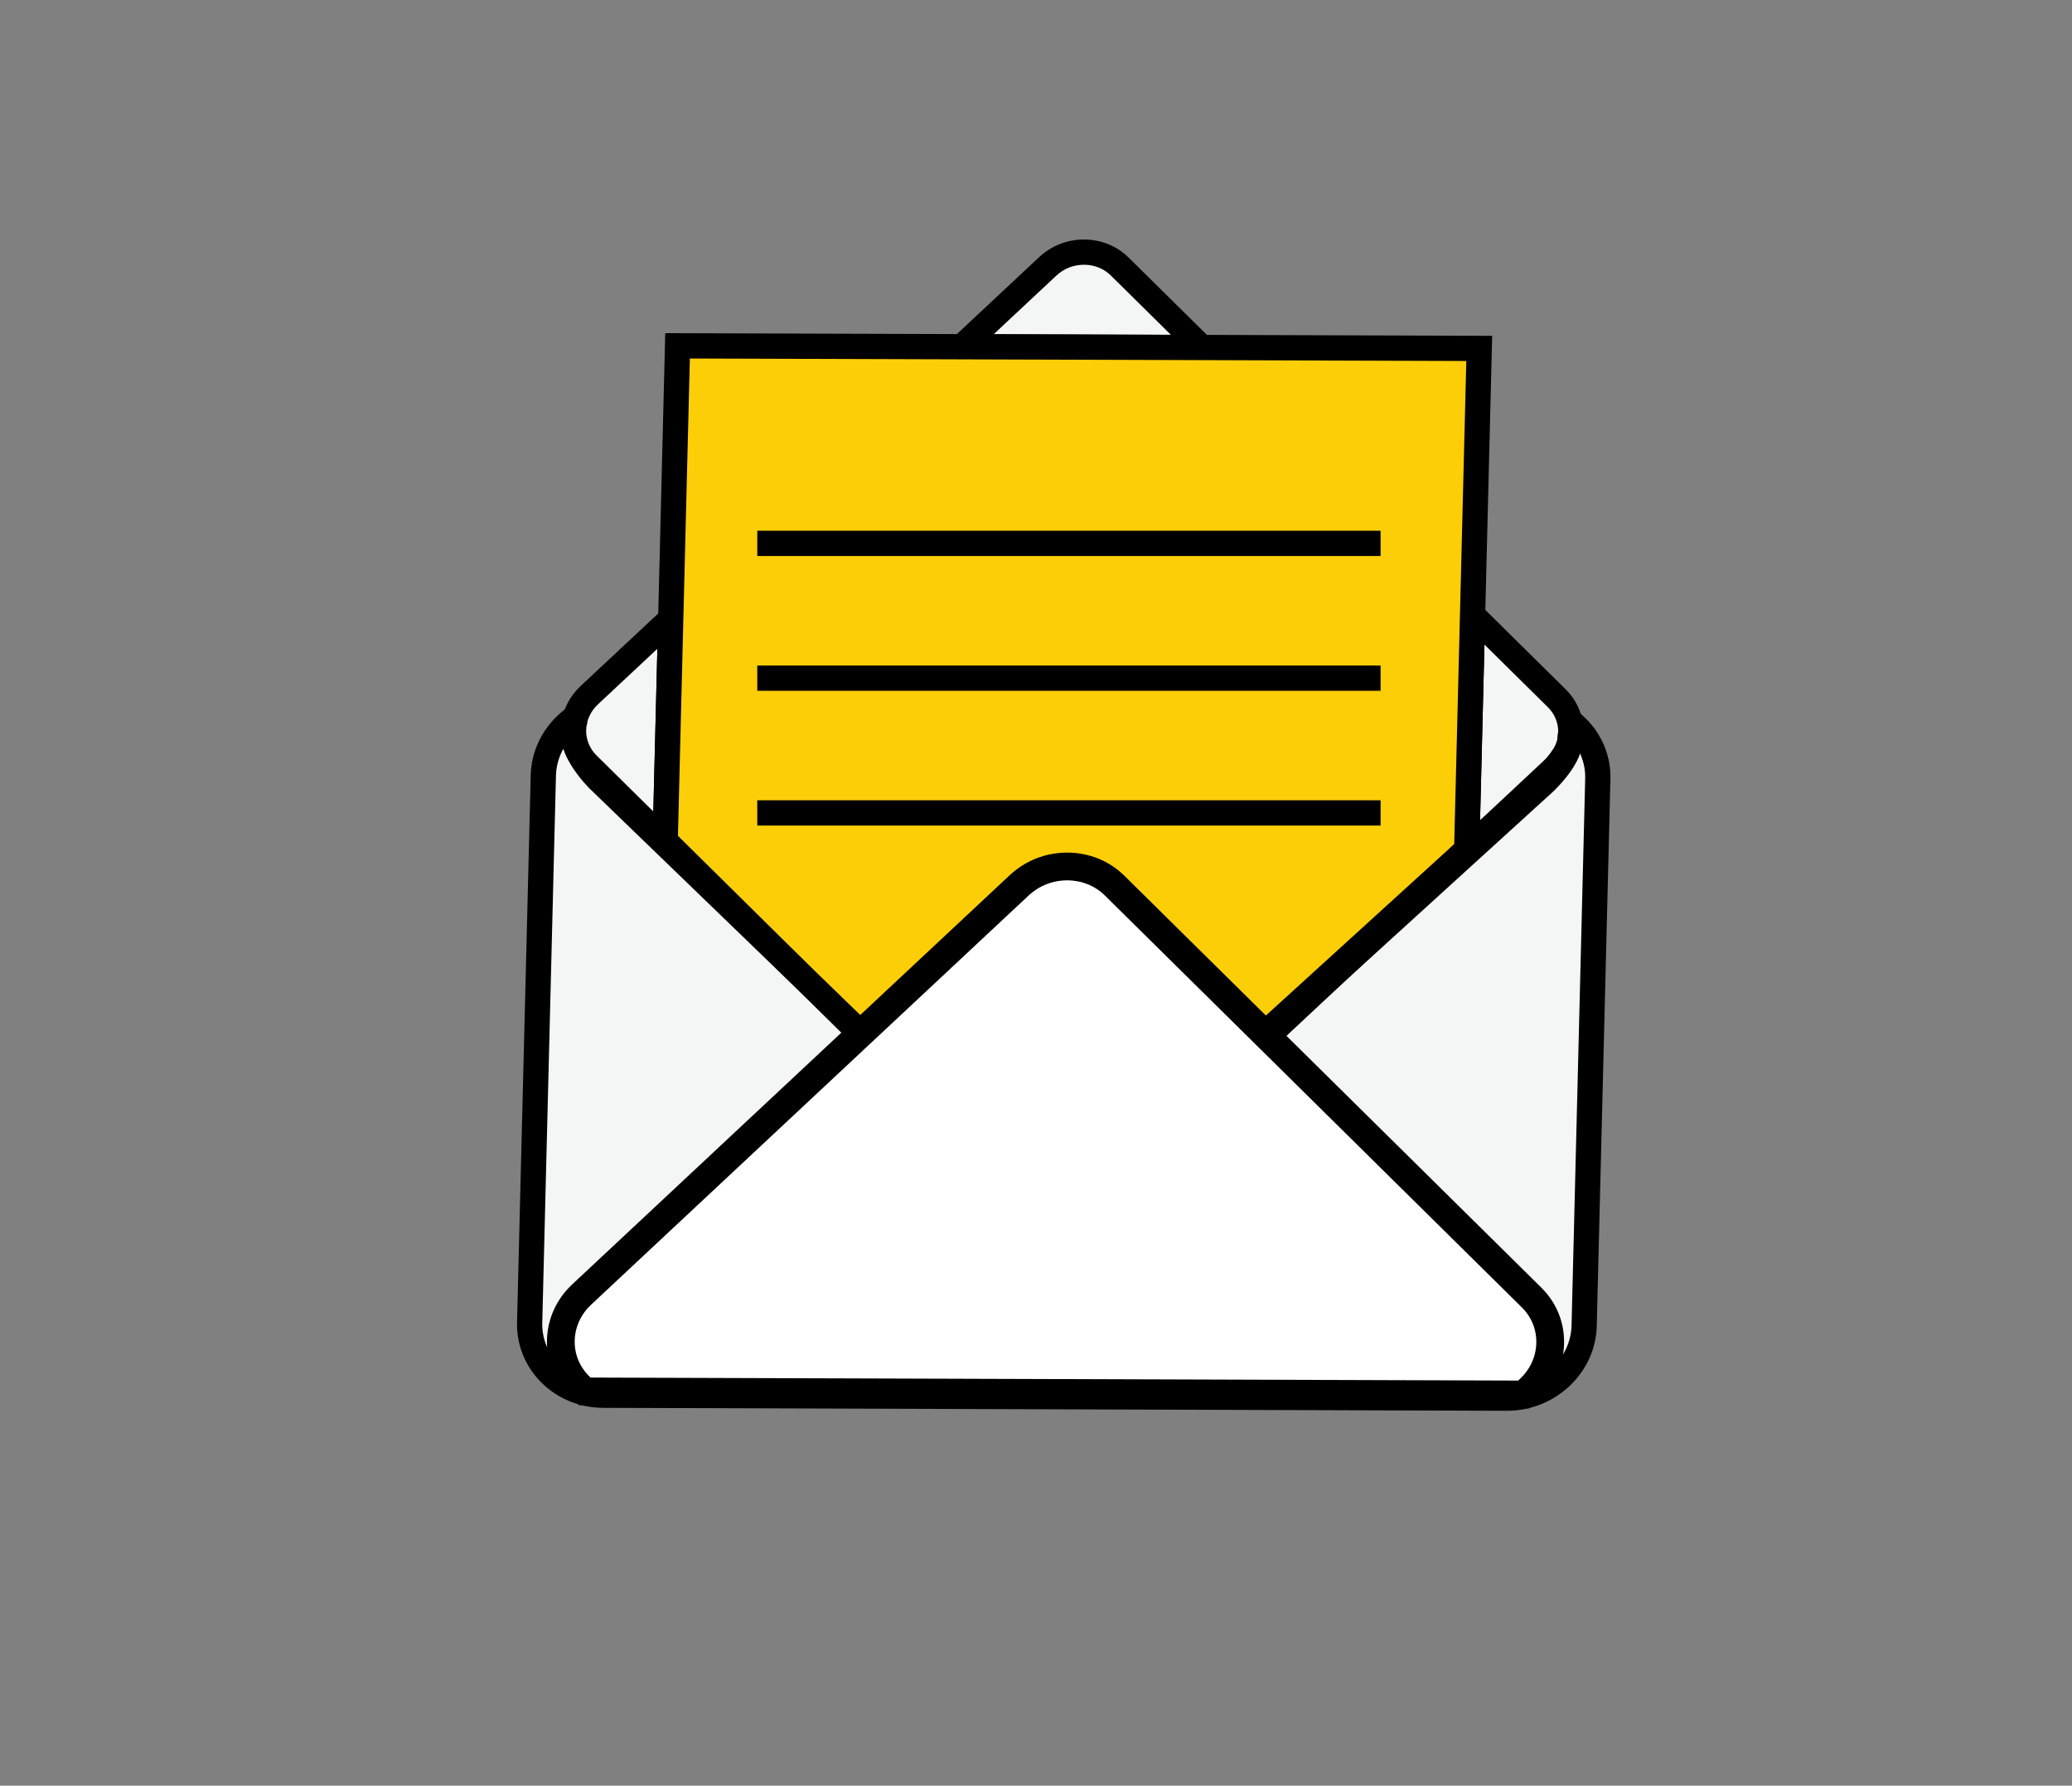
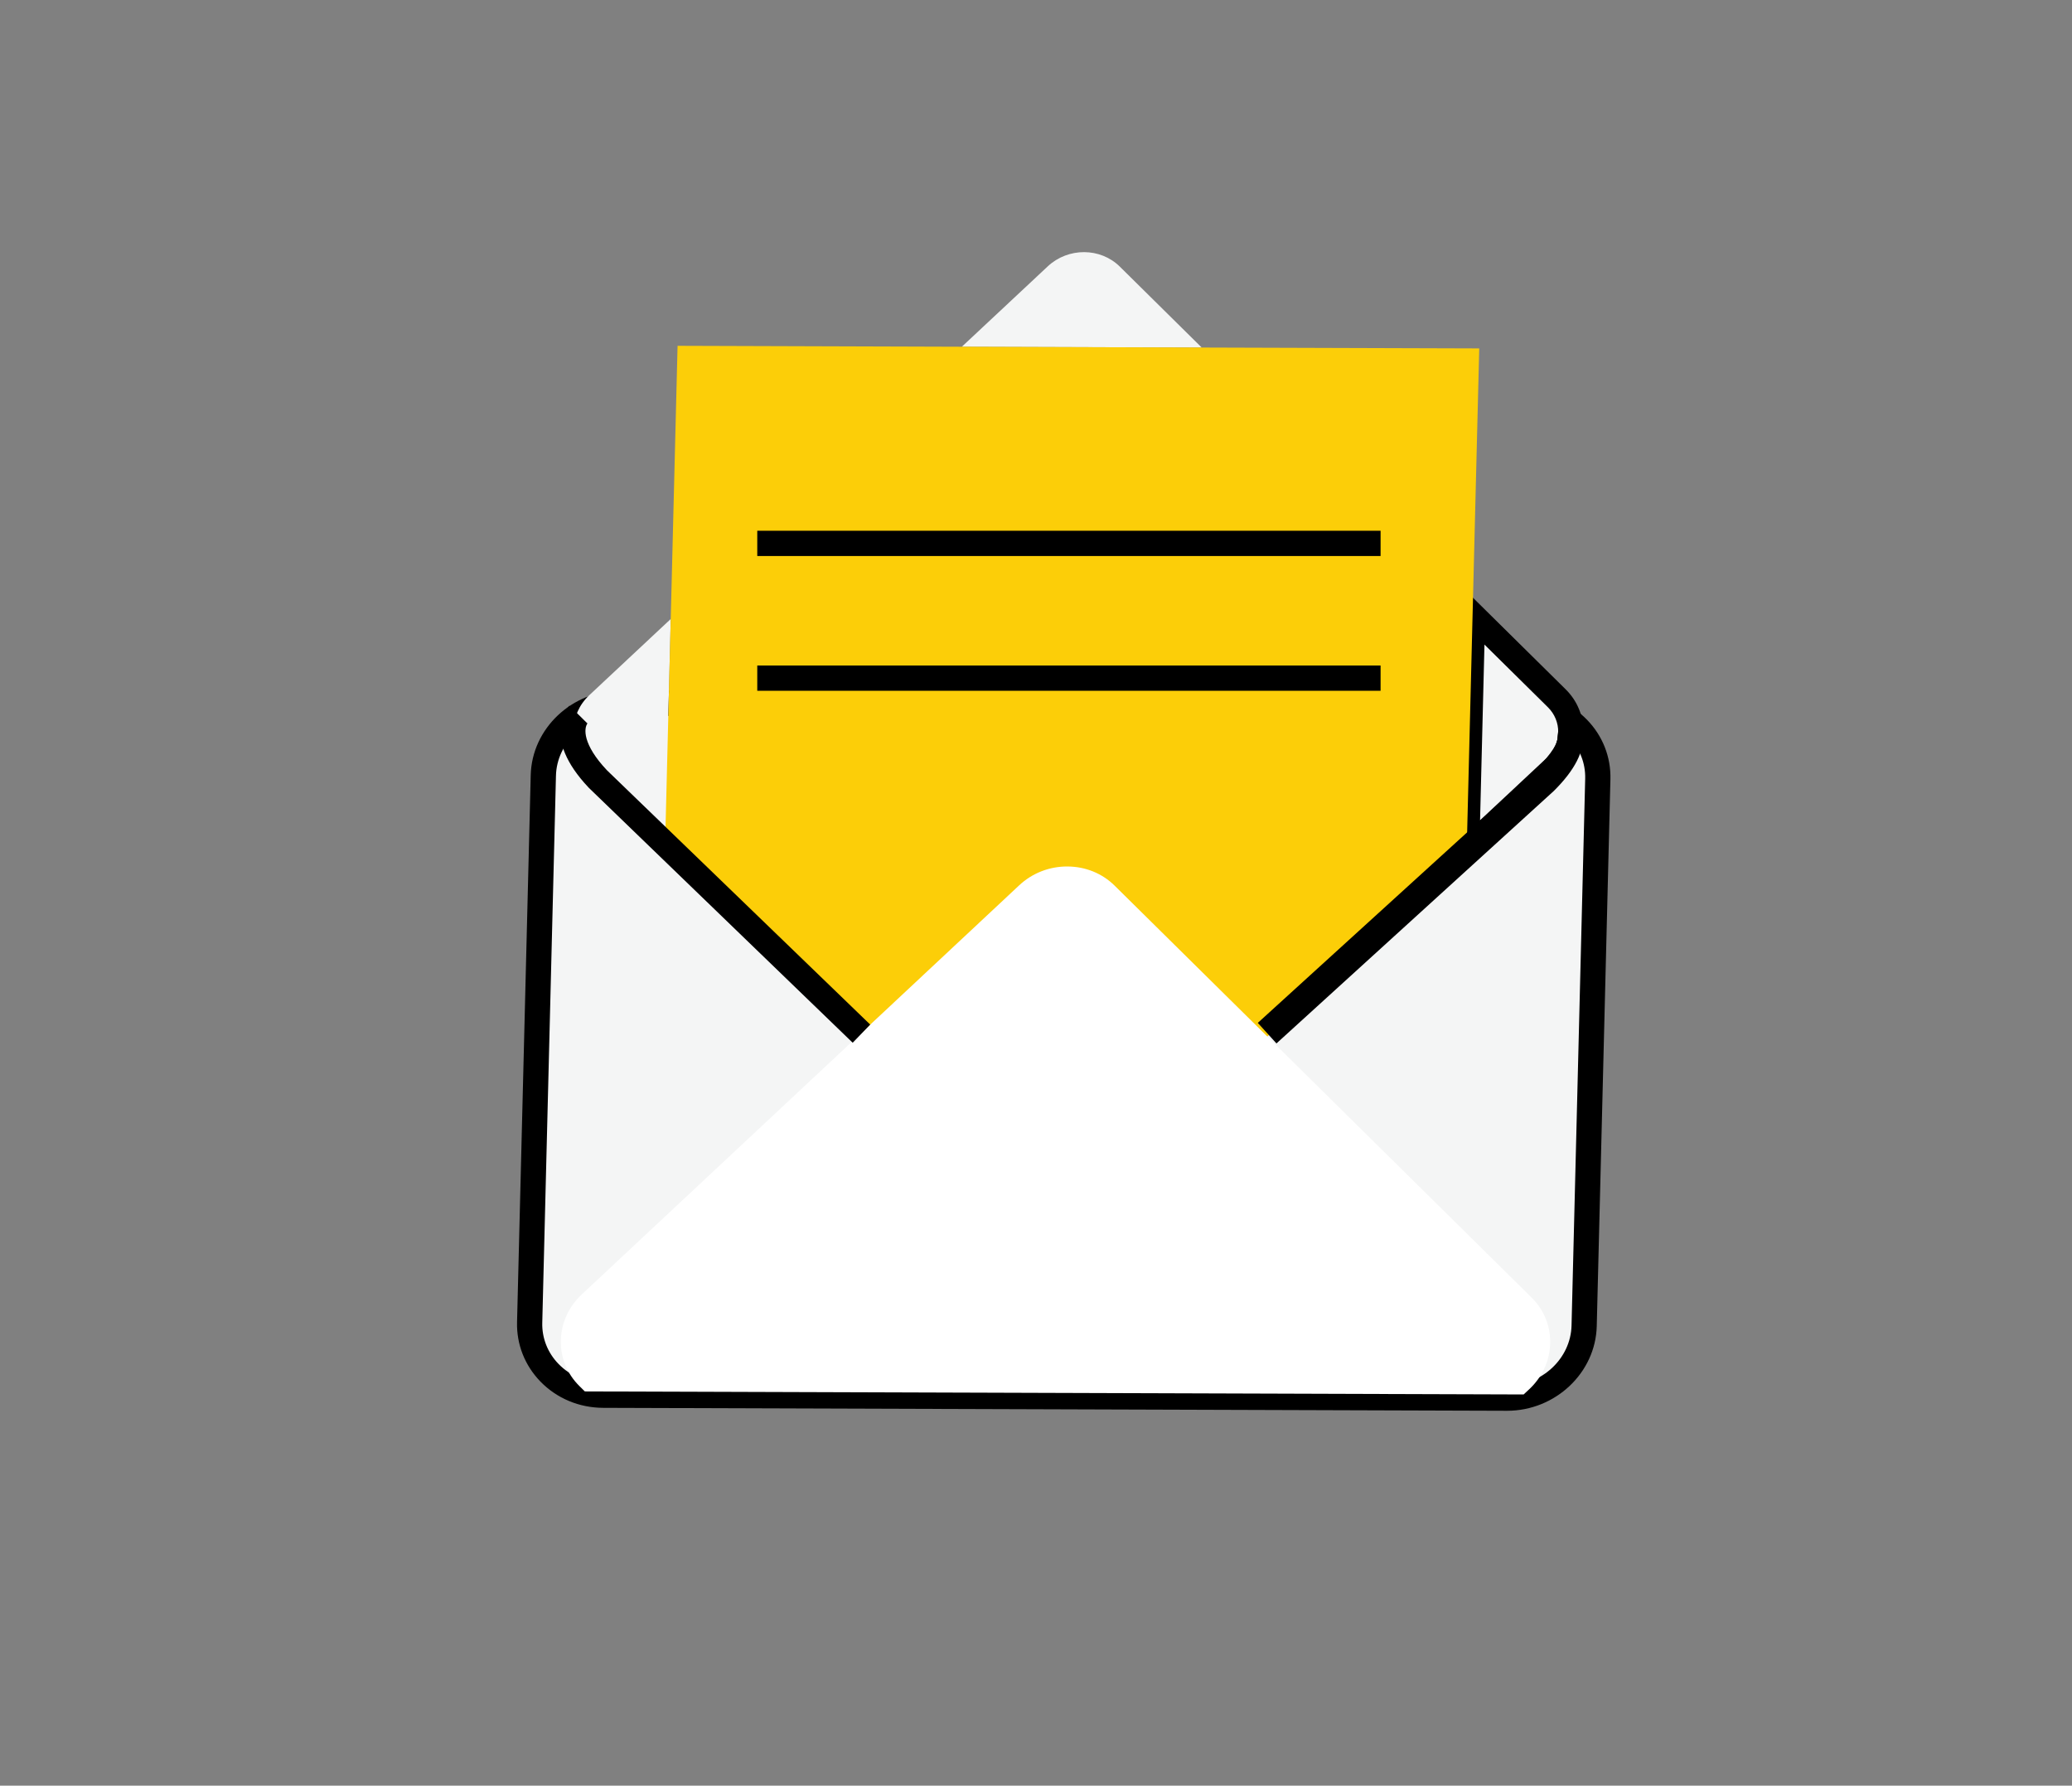
<svg xmlns="http://www.w3.org/2000/svg" version="1.1" x="0px" y="0px" width="245.988px" height="212px" viewBox="36.597 983.487 245.988 212" enable-background="new 36.597 983.487 245.988 212" xml:space="preserve">
  <rect x="36.597" y="983.487" width="245.988" height="212" fill="#808080" stroke="none" />
  <g id="Vrstva_1">
</g>
  <g id="Vrstva_2">
    <g>
      <path fill="#F4F5F5" d="M223.533,1141.502c-0.088,3.631-3.227,6.568-7.008,6.557l-109.264-0.354    c-3.781-0.012-6.773-2.971-6.686-6.602l1.654-66.156c0.092-3.631,3.23-6.566,7.012-6.555l109.266,0.355    c3.779,0.012,6.771,2.967,6.682,6.6L223.533,1141.502z" />
      <path d="M215.52,1150.98h-0.035l-107.264-0.348c-2.865-0.008-5.516-1.119-7.465-3.121c-1.855-1.912-2.842-4.416-2.775-7.055    l1.623-64.945c0.137-5.535,4.91-10.041,10.643-10.041h0.033l107.27,0.348c2.861,0.01,5.51,1.117,7.457,3.121    c1.857,1.908,2.846,4.416,2.779,7.053l-1.623,64.945C226.025,1146.475,221.25,1150.98,215.52,1150.98z M110.27,1068.467    c-4.143,0-7.574,3.193-7.67,7.119l-1.625,64.947c-0.047,1.824,0.641,3.561,1.932,4.889c1.381,1.422,3.271,2.211,5.324,2.215    l107.266,0.35l0.023,1.498v-1.498c4.119,0,7.551-3.197,7.65-7.125l1.621-64.941c0.045-1.828-0.641-3.564-1.932-4.893    c-1.383-1.422-3.271-2.207-5.32-2.213L110.27,1068.467z" />
      <g>
        <path fill="#F4F5F5" d="M106.563,1066.018c-2.418,2.26-2.51,5.934-0.209,8.207l9.215,9.105l0.658-26.354L106.563,1066.018z" />
-         <path d="M116.979,1086.828l-11.678-11.537c-1.389-1.373-2.139-3.195-2.111-5.135c0.027-1.984,0.861-3.844,2.35-5.232     l12.275-11.48L116.979,1086.828z M114.641,1060.512l-7.057,6.6c-0.885,0.828-1.383,1.926-1.398,3.088     c-0.016,1.115,0.418,2.166,1.221,2.963l6.752,6.668L114.641,1060.512z" />
      </g>
      <g>
        <path fill="#F4F5F5" d="M221.416,1066.391l-9.994-9.875l-0.697,27.893l10.488-9.811     C223.625,1072.338,223.719,1068.664,221.416,1066.391z" />
        <path d="M209.139,1087.941l0.873-34.926l12.459,12.309c1.387,1.371,2.137,3.193,2.111,5.131     c-0.025,1.984-0.859,3.844-2.346,5.236L209.139,1087.941z M212.832,1060.014l-0.521,20.859l7.879-7.369     c0.887-0.828,1.381-1.926,1.398-3.09c0.014-1.113-0.42-2.166-1.223-2.959L212.832,1060.014z" />
      </g>
      <g>
        <path fill="#F4F5F5" d="M169.537,1015.137c-2.303-2.275-6.129-2.289-8.547-0.029l-10.207,9.547l28.482,0.094L169.537,1015.137z" />
-         <path d="M182.926,1026.256l-35.922-0.115l12.963-12.127c1.441-1.348,3.332-2.092,5.318-2.092c2.018,0,3.902,0.764,5.305,2.148     L182.926,1026.256z M154.564,1023.17l21.041,0.066l-7.123-7.035c-0.836-0.828-1.971-1.283-3.197-1.283     c-1.225,0-2.389,0.455-3.271,1.283L154.564,1023.17z" />
      </g>
      <g>
        <g>
          <path fill="#FCCE08" d="M211.422,1056.516l0.791-31.664l-32.947-0.104l-28.482-0.094l-33.746-0.109l-0.811,32.432l-0.658,26.354      l42.664,42.15c2.305,2.273,6.131,2.285,8.547,0.025l43.945-41.098L211.422,1056.516z" />
-           <path d="M162.484,1128.691L162.484,1128.691c-2.018,0-3.9-0.762-5.303-2.145l-43.127-42.607l1.521-60.896l98.172,0.316      l-1.541,61.713l-44.404,41.527C166.359,1127.949,164.471,1128.691,162.484,1128.691z M117.082,1082.719l42.205,41.695      c0.836,0.826,1.973,1.281,3.197,1.281s2.387-0.455,3.271-1.281l43.486-40.672l1.436-57.396l-92.18-0.297L117.082,1082.719z" />
        </g>
      </g>
-       <rect x="126.5" y="1078.5" width="74" height="3" />
      <g>
        <path fill="#FFFFFF" d="M217.484,1149.043l-111.455-0.361l-0.641-0.633c-1.477-1.455-2.26-3.393-2.209-5.445     c0.053-2.055,0.932-3.982,2.48-5.432l51.939-48.578c1.551-1.449,3.58-2.242,5.717-2.234c2.139,0.006,4.127,0.813,5.607,2.27     l49.504,48.908c1.477,1.457,2.258,3.393,2.209,5.447c-0.053,2.053-0.932,3.982-2.48,5.432L217.484,1149.043z" />
-         <path d="M218.133,1150.691l-112.783-0.363l-1.119-1.105c-1.803-1.779-2.76-4.145-2.697-6.66c0.063-2.5,1.129-4.842,3.002-6.594     l51.939-48.578c1.848-1.727,4.266-2.68,6.813-2.68h0.035c2.57,0.008,4.971,0.982,6.758,2.746l49.506,48.908     c1.801,1.779,2.76,4.145,2.697,6.66c-0.063,2.502-1.129,4.844-3.002,6.594L218.133,1150.691z M106.707,1147.037l110.129,0.357     l0.193-0.182c1.225-1.143,1.92-2.658,1.959-4.27c0.041-1.598-0.57-3.1-1.717-4.234l-49.506-48.908     c-1.168-1.152-2.752-1.789-4.453-1.795c-1.732,0-3.352,0.637-4.588,1.791l-51.939,48.578c-1.223,1.145-1.918,2.66-1.959,4.27     c-0.039,1.596,0.572,3.1,1.719,4.232L106.707,1147.037z" />
      </g>
      <path d="M137.828,1107.285l-31.32-30.26c-5.789-6.104-2.451-9.613-2.307-9.758l2.129,2.105c0,0,0.018-0.014,0.043-0.045    c-0.486,0.594-0.631,2.527,2.285,5.613l31.25,30.189L137.828,1107.285z" />
      <path d="M188.139,1107.367l-2.217-2.438l32.842-29.893c2.285-2.27,2.752-3.436,2.734-3.883c-0.012-0.355,0.152-1.104,0.119-1.131    c0.041,0.033,0.119,0.654,0.119,0.654l1.182-2.881c0.65,0.43,1.459,1.43,1.6,2.842c0.199,2.018-0.965,4.293-3.461,6.764    l-0.051,0.047L188.139,1107.367z" />
      <rect x="126.5" y="1062.5" width="74" height="3" />
      <rect x="126.5" y="1046.5" width="74" height="3" />
    </g>
  </g>
</svg>